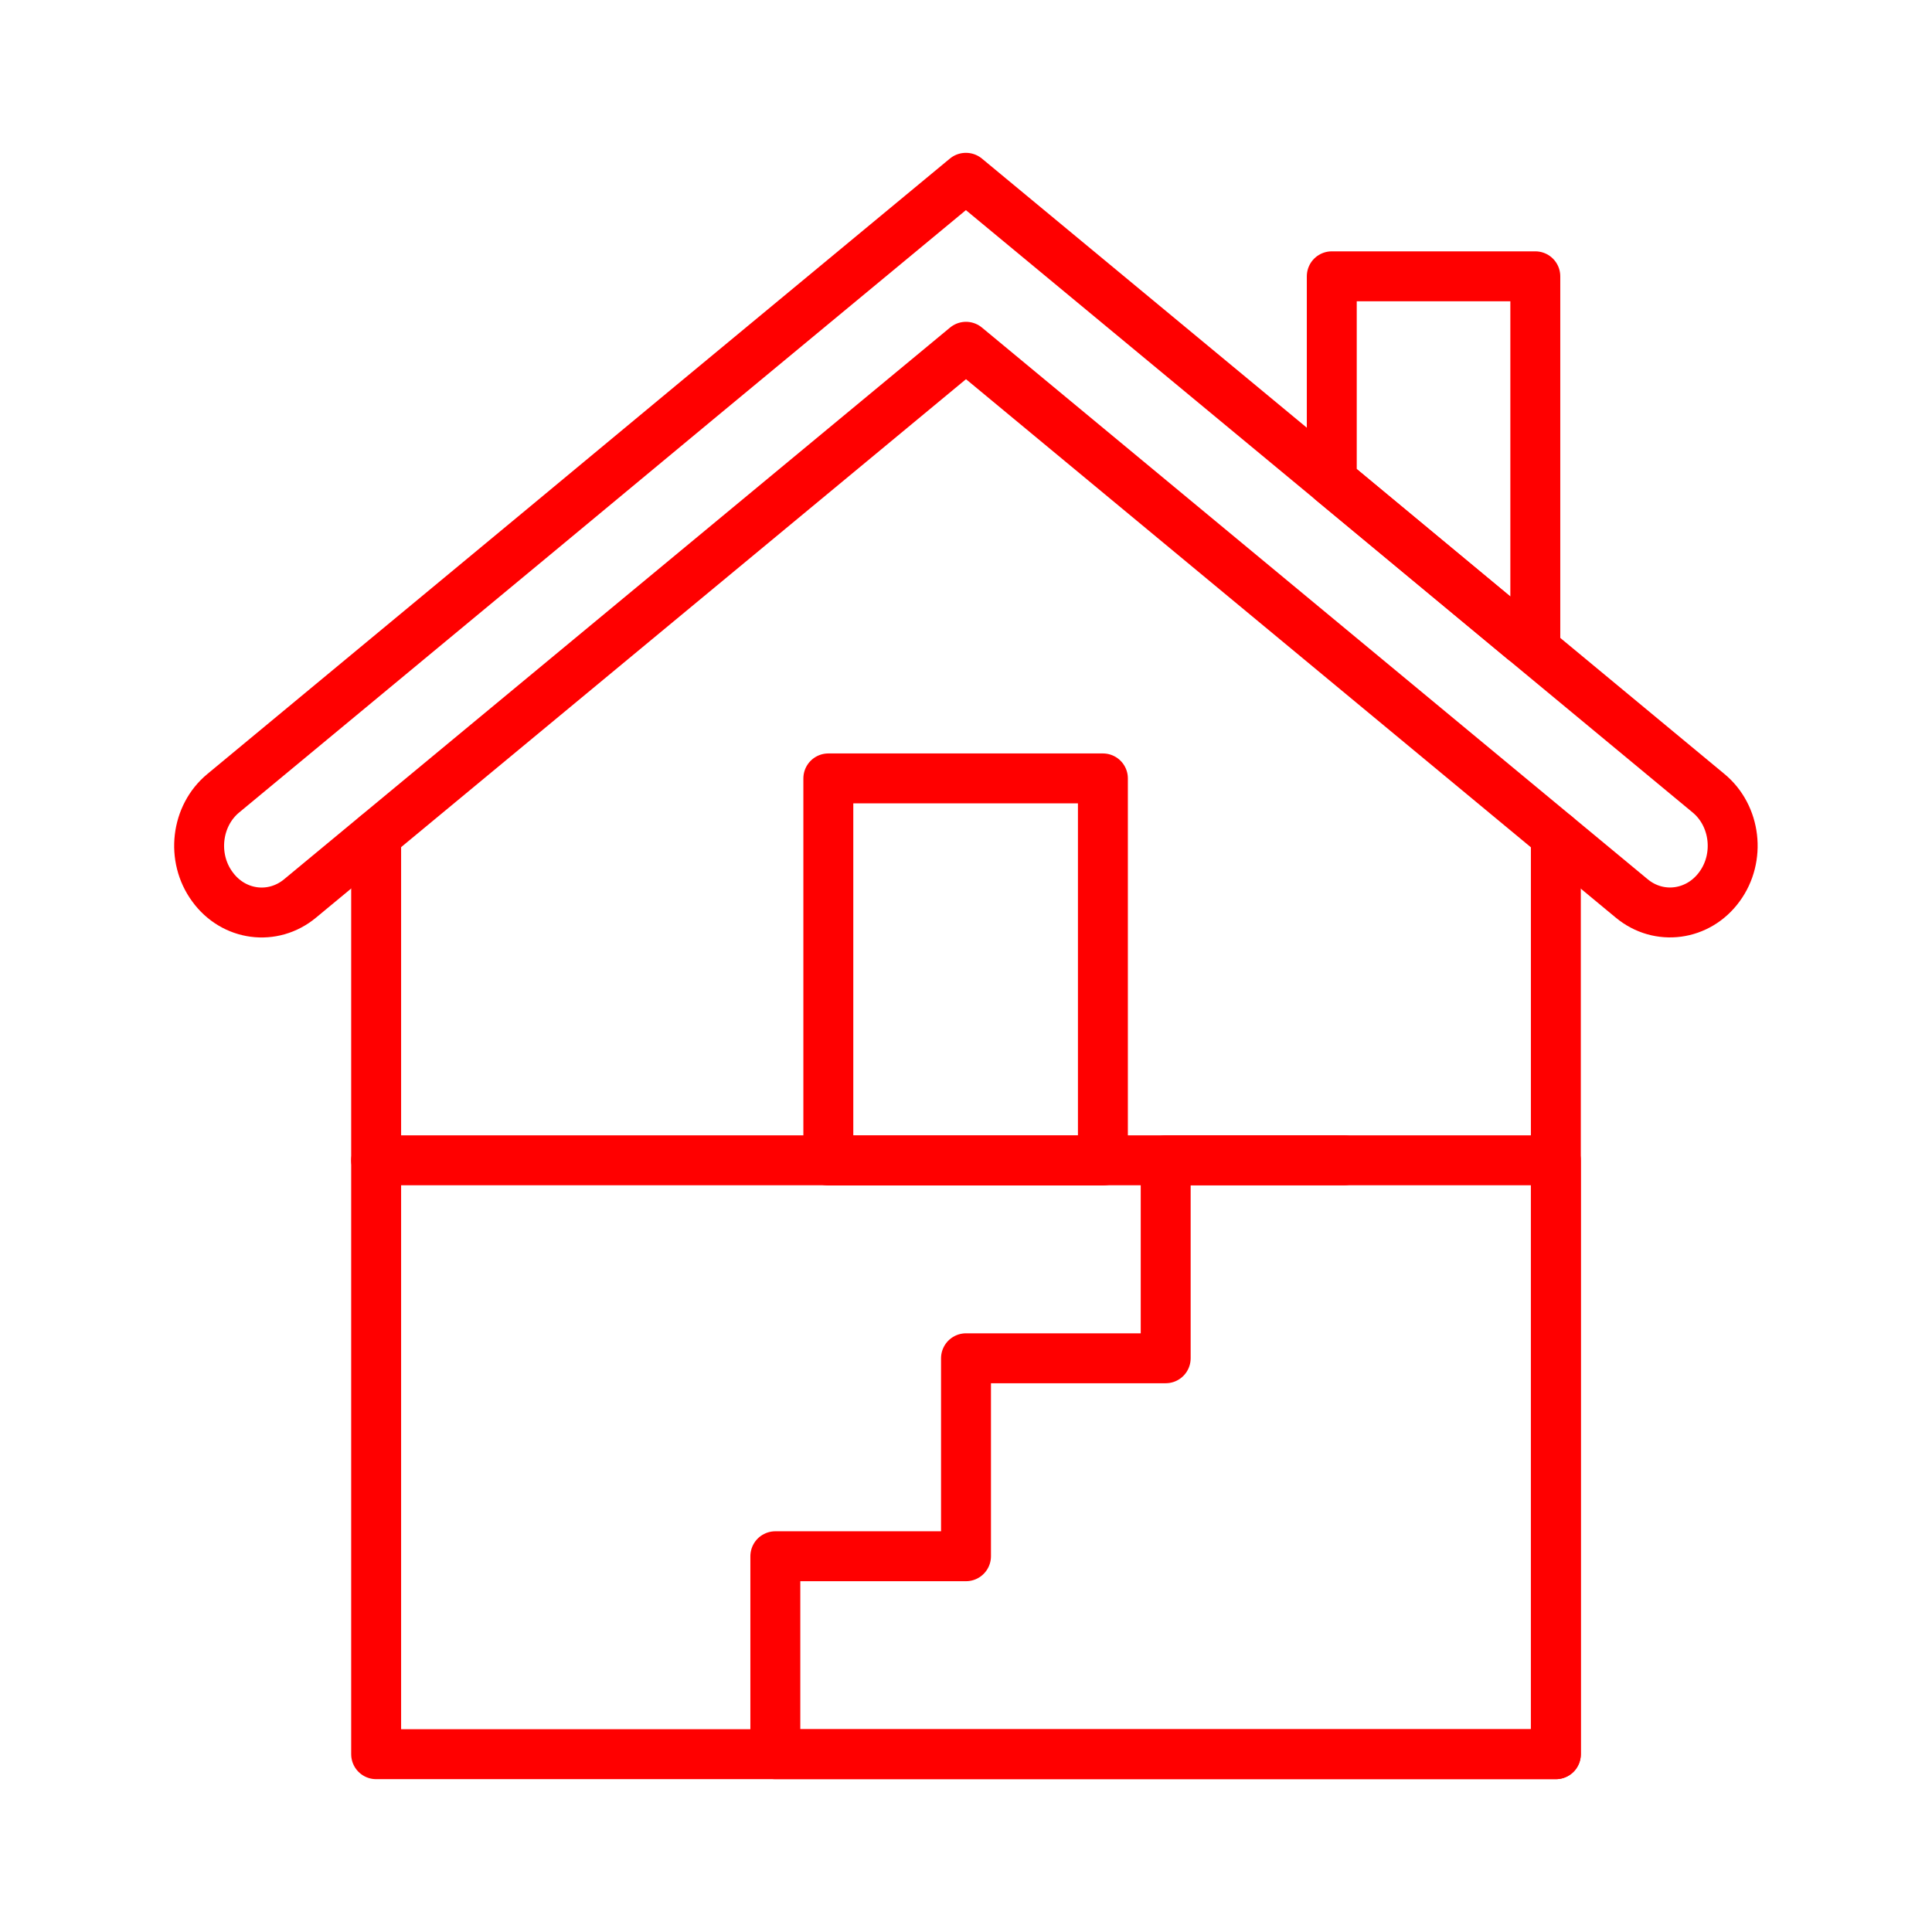
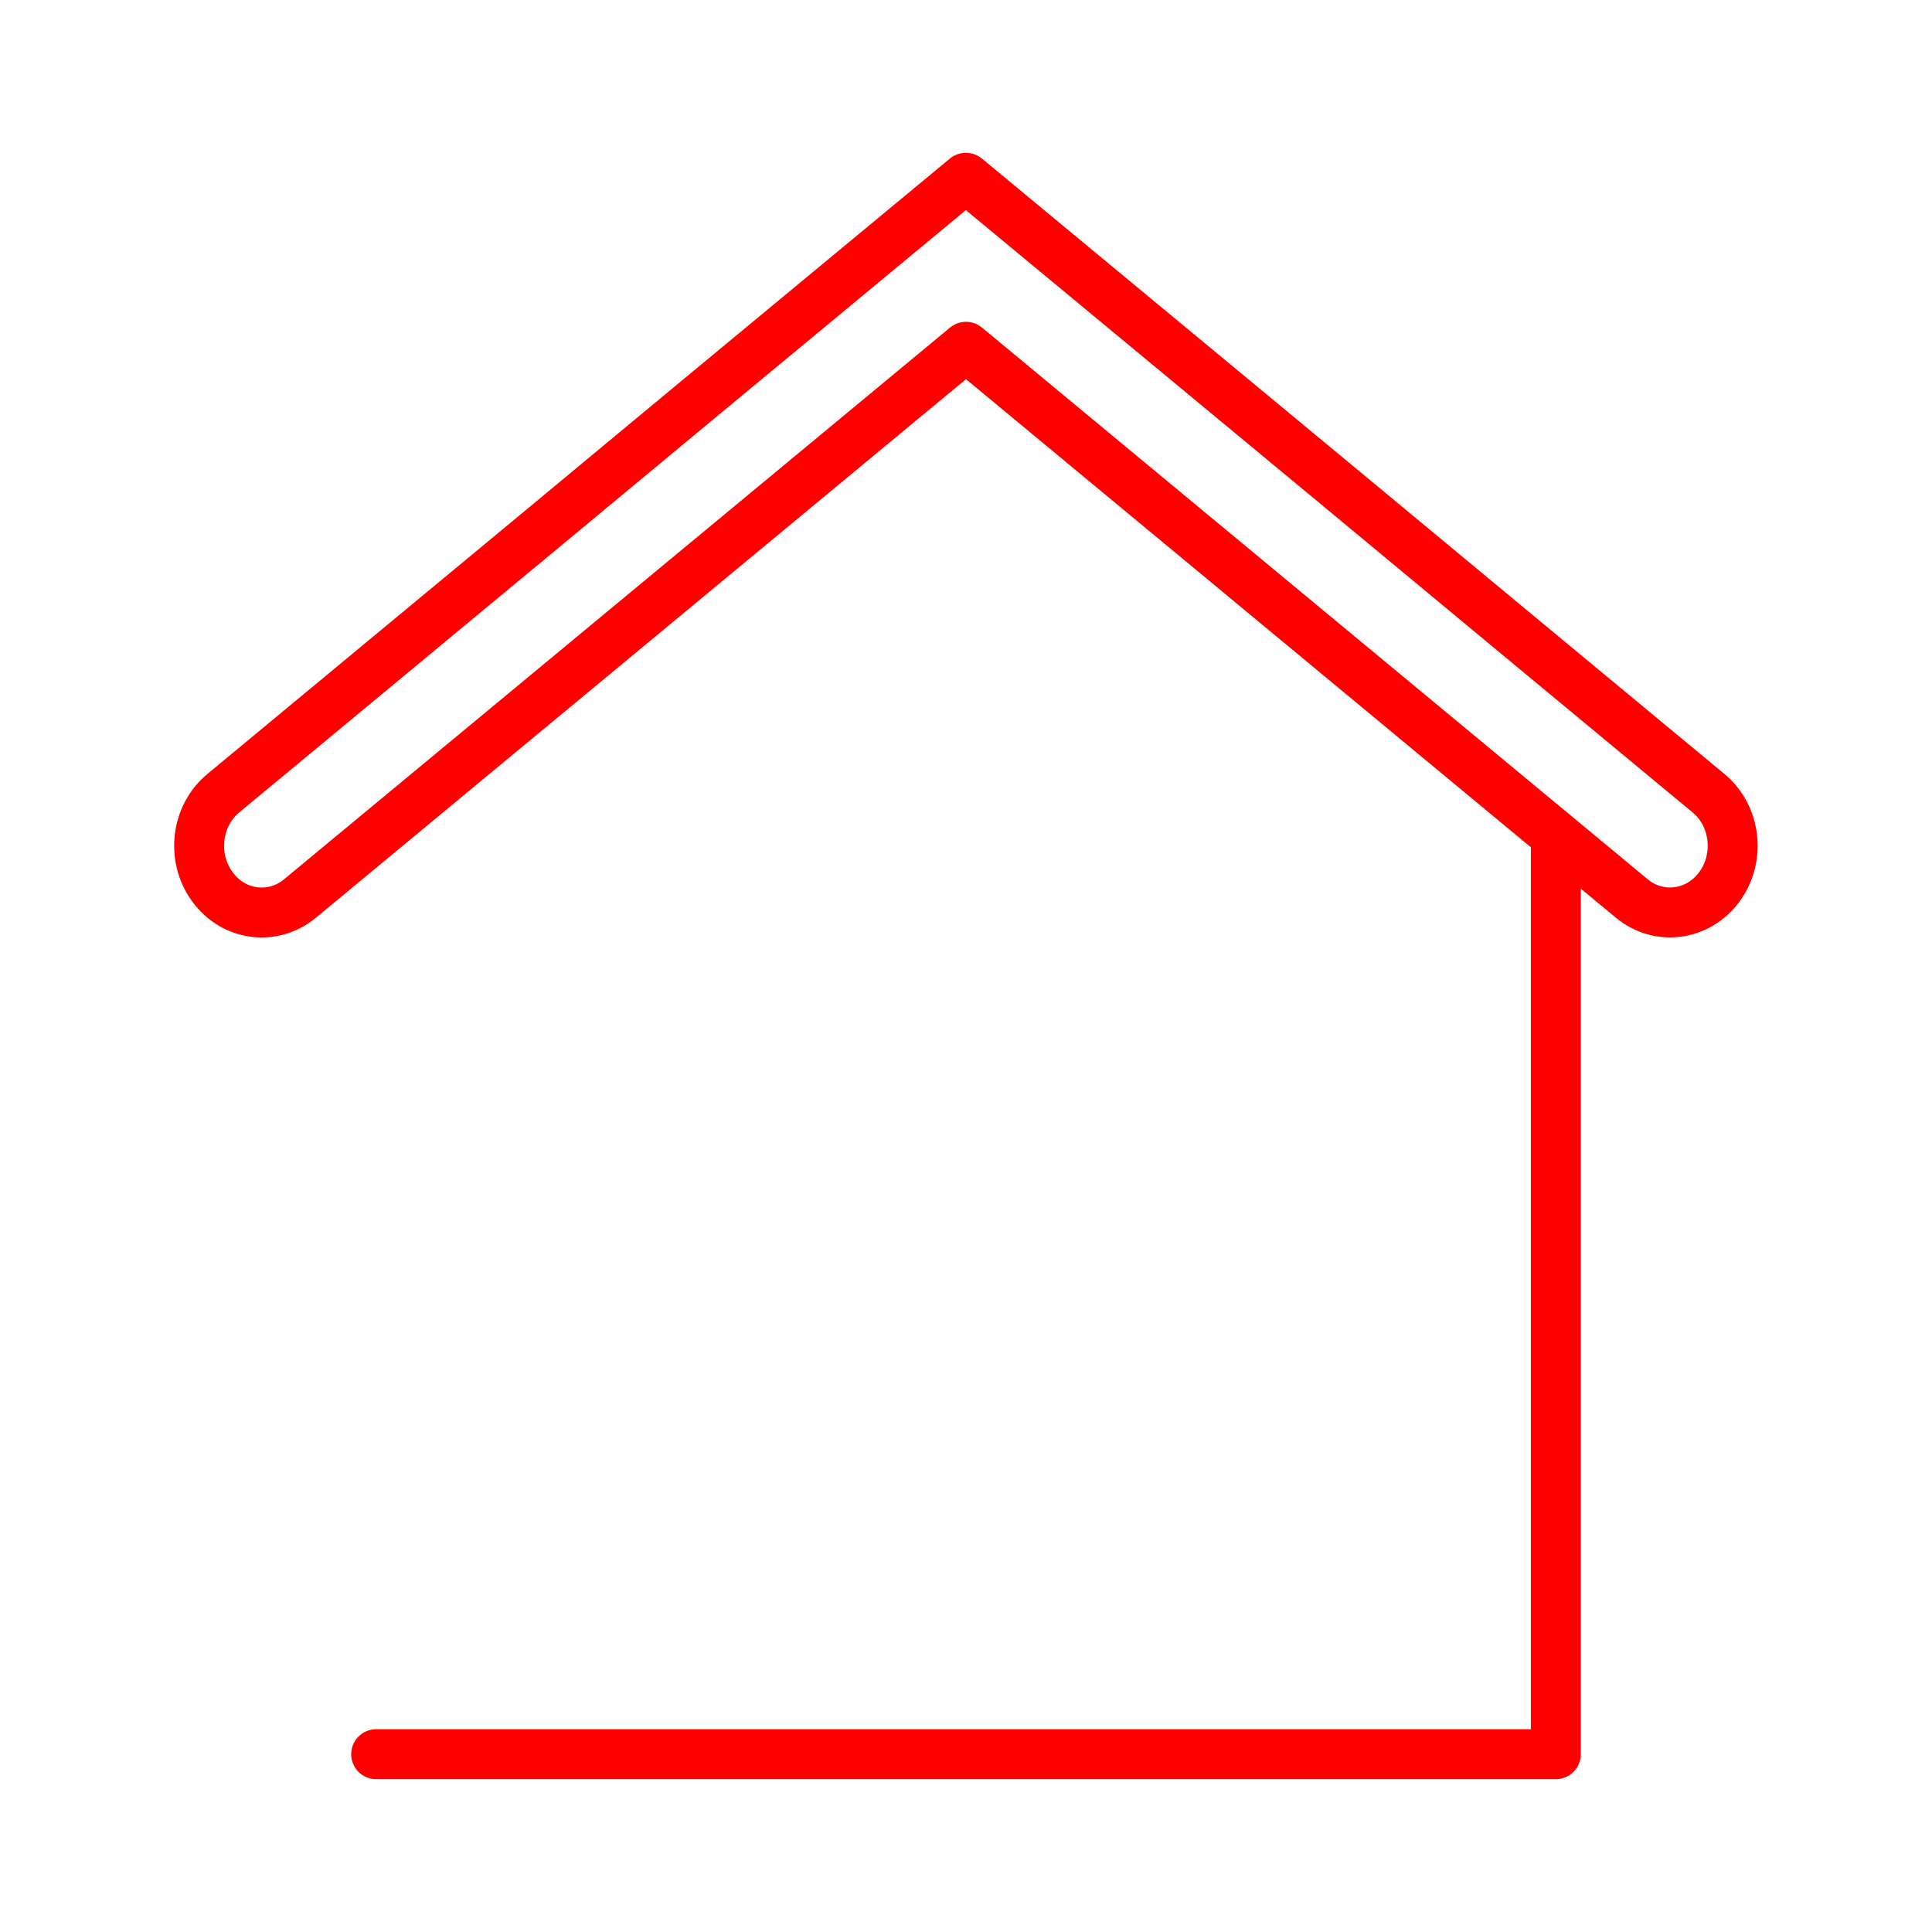
<svg xmlns="http://www.w3.org/2000/svg" id="Layer_160" data-name="Layer 160" viewBox="0 0 100.62 100.62">
  <defs>
    <style>      .cls-1 {        fill: none;        stroke: red;        stroke-linecap: round;        stroke-linejoin: round;        stroke-width: 2.6px;      }    </style>
  </defs>
  <path class="cls-1" d="M89.55,46.18c-1.1,1.51-3.15,1.79-4.57.61l-34.67-28.73L15.63,46.79c-1.42,1.18-3.47.91-4.57-.61-1.11-1.51-.85-3.7.57-4.87l16.64-13.79,8.06-6.69,13.97-11.57h.01l19.05,15.78,9.98,8.28,9.64,7.99c1.42,1.17,1.68,3.36.57,4.87Z" />
-   <path class="cls-1" d="M81.03,43.52v47.84H19.59v-47.84" />
-   <polygon class="cls-1" points="79.96 14.39 79.96 33.32 79.34 33.32 69.36 25.04 69.36 14.39 79.96 14.39" />
-   <polygon class="cls-1" points="60.71 60.43 60.71 70.74 50.31 70.74 50.31 81.05 40.38 81.05 40.38 91.36 81.03 91.36 81.03 81.05 81.03 70.74 81.03 60.43 60.71 60.43" />
-   <path class="cls-1" d="M70,60.43H19.59" />
-   <rect class="cls-1" x="43.14" y="40.54" width="14.3" height="19.9" />
+   <path class="cls-1" d="M81.03,43.52v47.84H19.59" />
</svg>